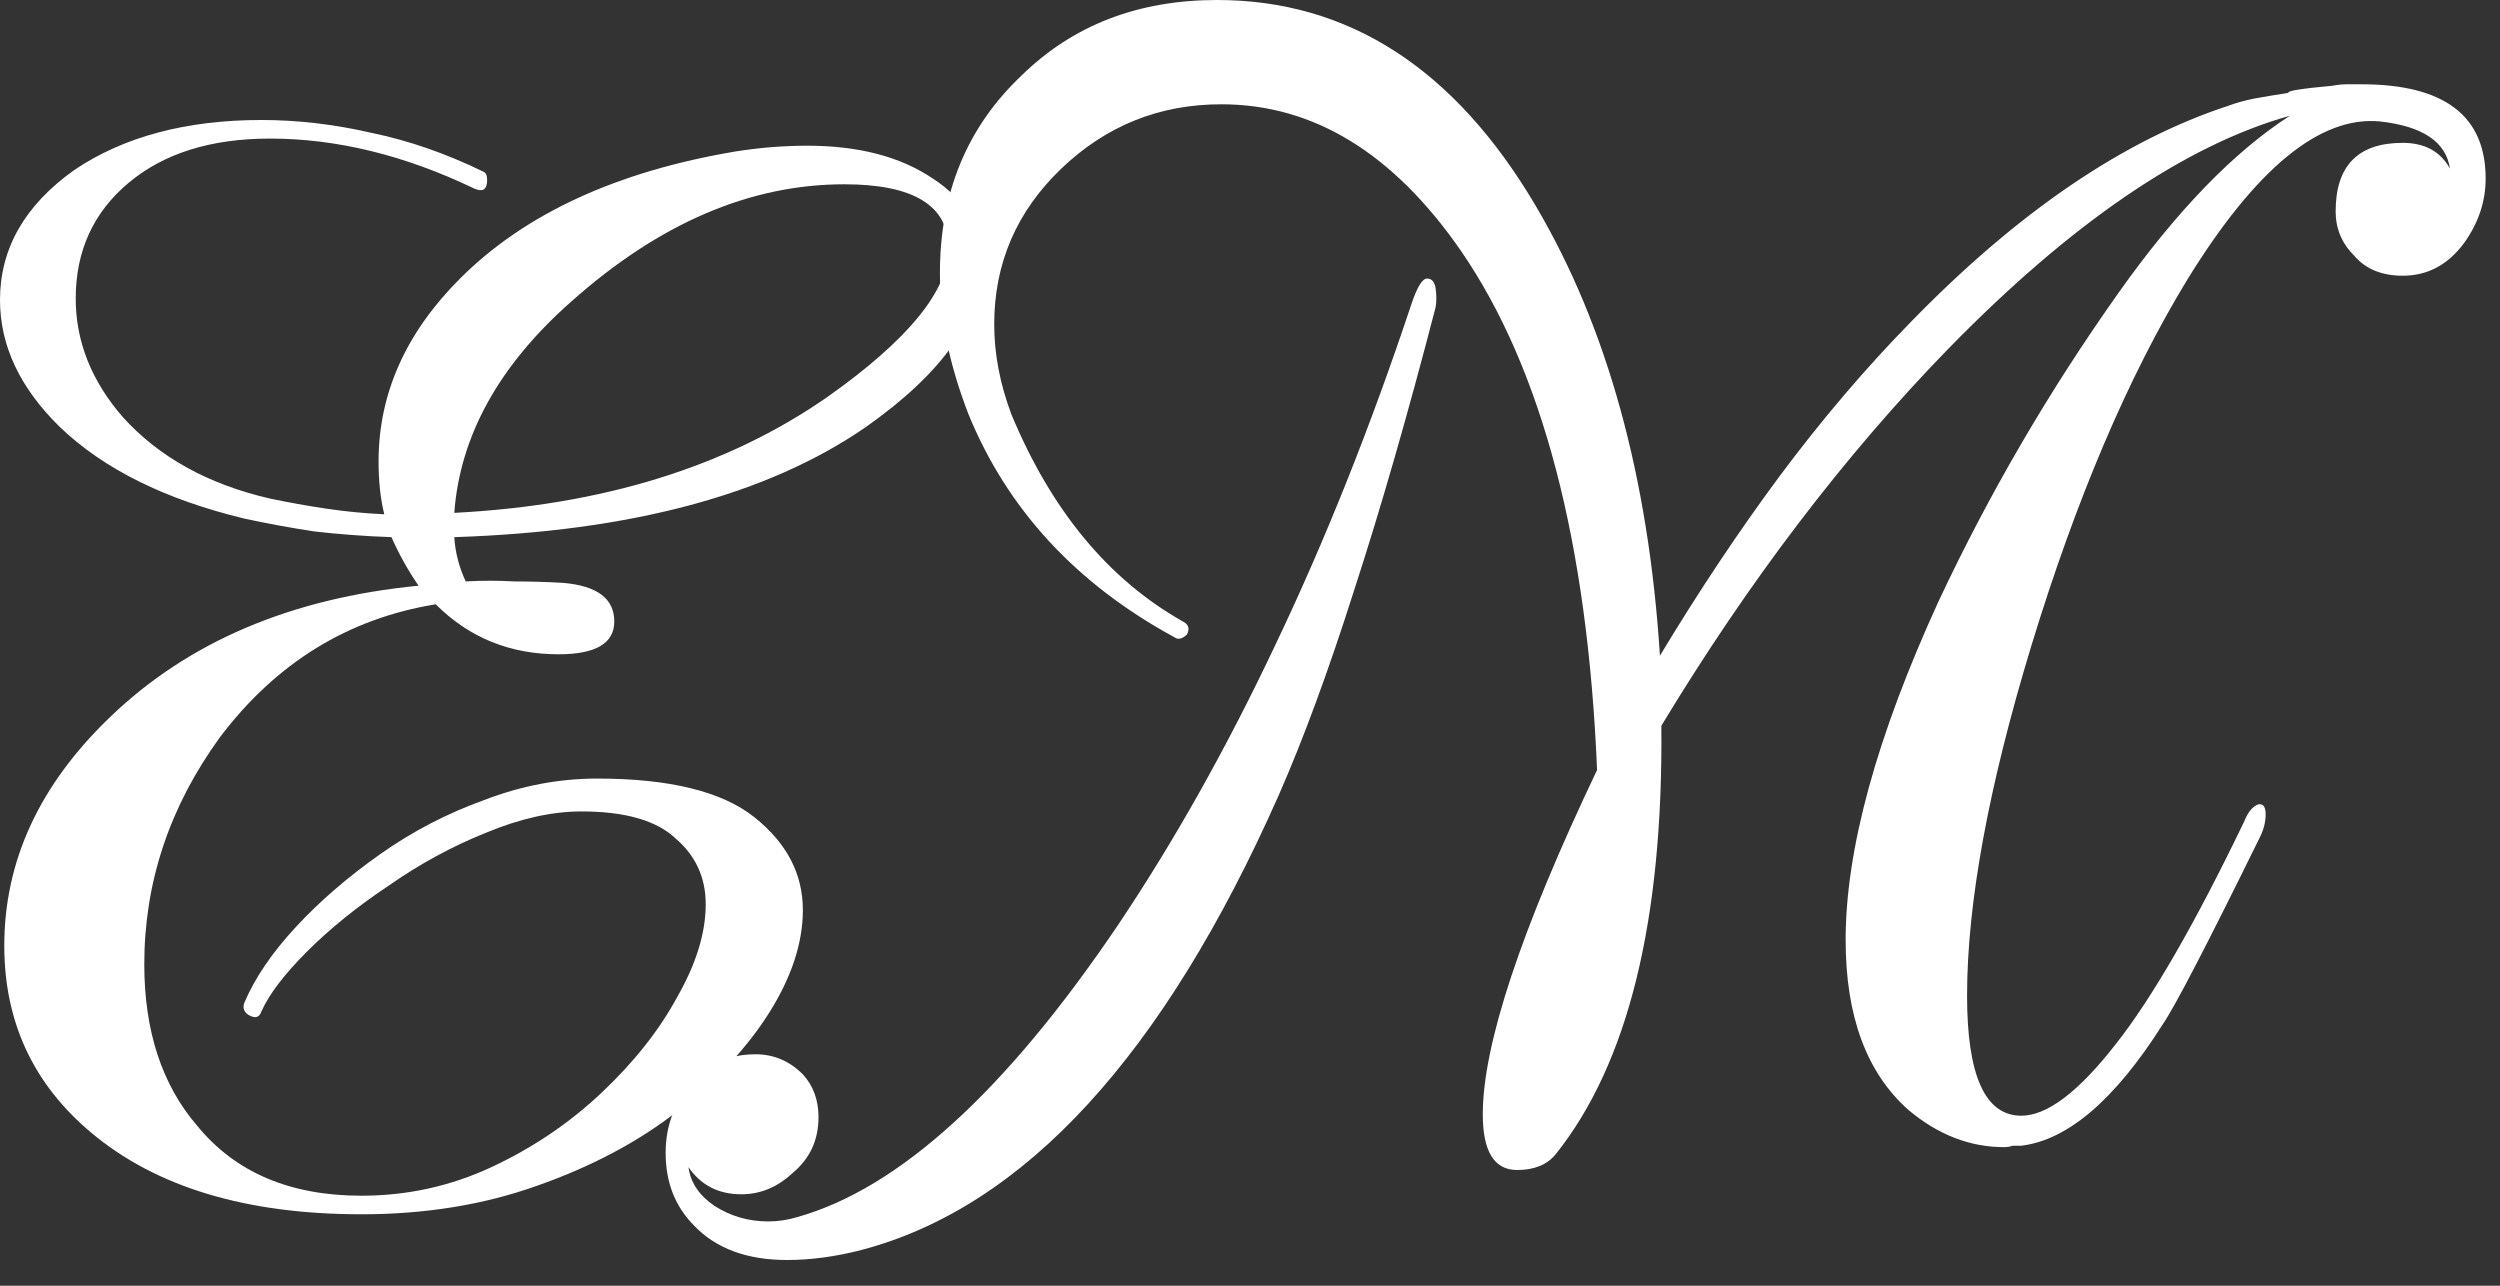
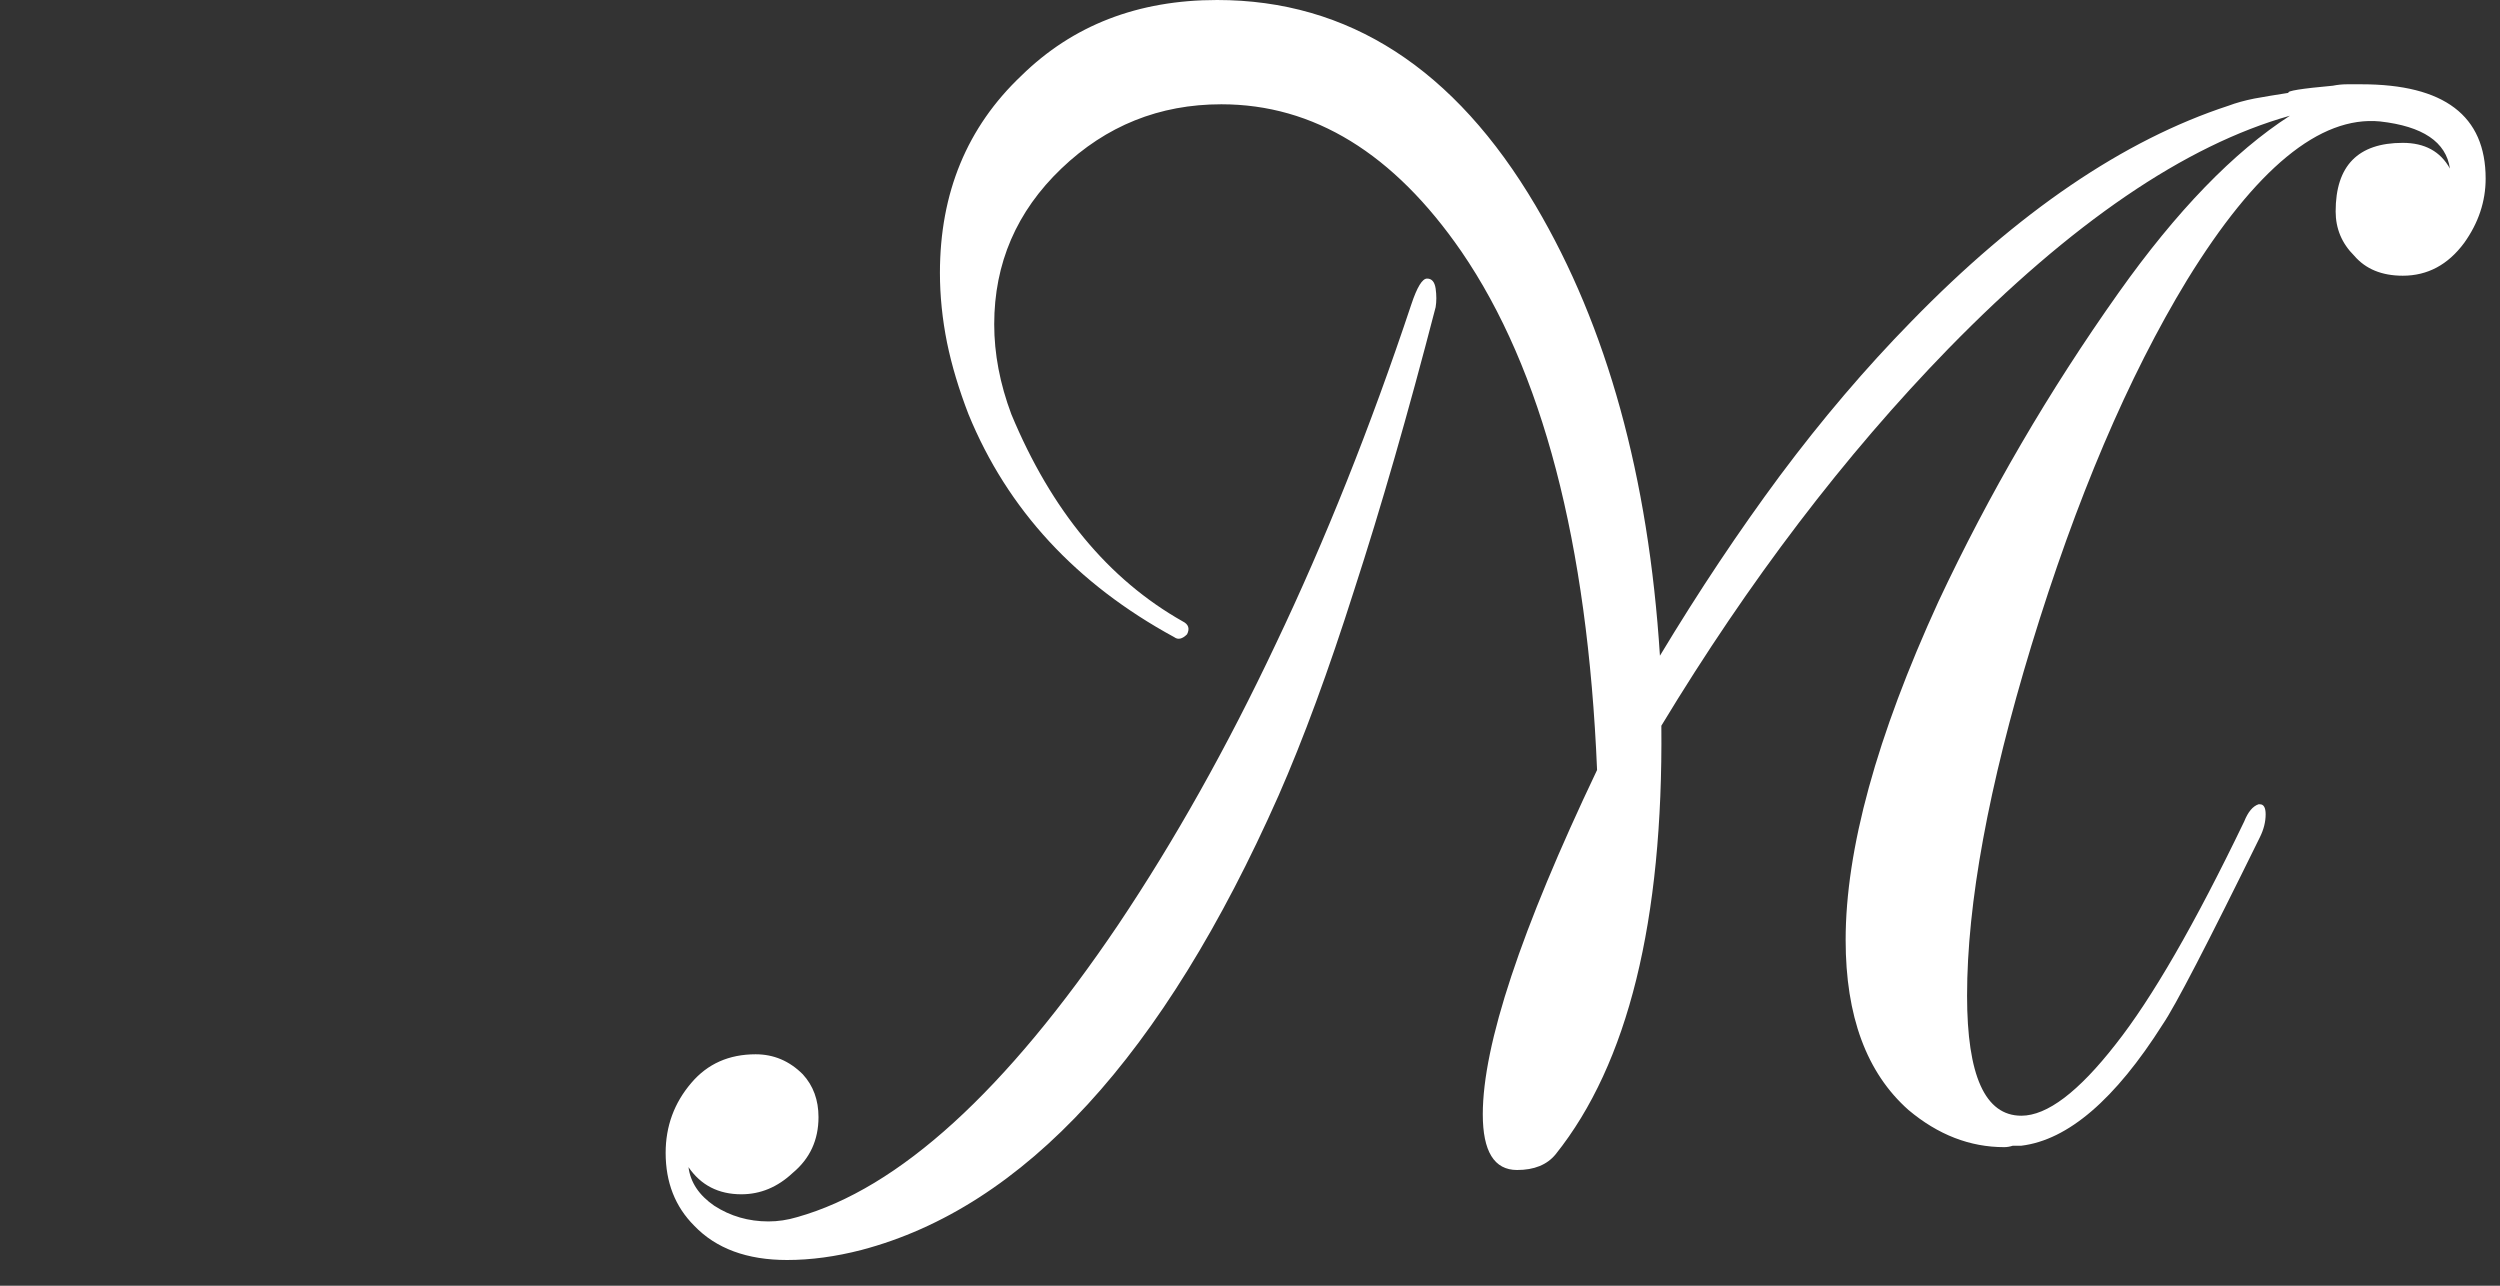
<svg xmlns="http://www.w3.org/2000/svg" width="35" height="18" viewBox="0 0 35 18" fill="none">
  <rect x="0" y="0" width="35" height="18" fill="#333333" stroke="none" />
  <path d="M21.239 16.38C20.919 16.38 20.759 16.12 20.759 15.6C20.759 14.627 21.292 13.02 22.359 10.78C22.226 7.593 21.592 5.173 20.459 3.52C19.512 2.147 18.392 1.46 17.099 1.46C16.232 1.46 15.486 1.76 14.859 2.36C14.232 2.96 13.919 3.687 13.919 4.54C13.919 4.953 13.999 5.373 14.159 5.8C14.719 7.147 15.519 8.113 16.559 8.7C16.639 8.74 16.659 8.8 16.619 8.88C16.552 8.947 16.492 8.96 16.439 8.92C15.066 8.173 14.105 7.133 13.559 5.8C13.425 5.453 13.325 5.12 13.259 4.8C13.192 4.467 13.159 4.14 13.159 3.82C13.159 2.7 13.539 1.78 14.299 1.06C15.019 0.353 15.932 0 17.039 0C18.879 0 20.366 0.96 21.499 2.88C22.499 4.573 23.079 6.673 23.239 9.18C23.785 8.273 24.346 7.433 24.919 6.66C25.506 5.873 26.119 5.153 26.759 4.5C28.252 2.967 29.732 1.96 31.199 1.48C31.305 1.44 31.425 1.407 31.559 1.38C31.706 1.353 31.866 1.327 32.039 1.3C32.012 1.273 32.219 1.24 32.659 1.2C32.725 1.187 32.792 1.18 32.859 1.18C32.939 1.18 33.005 1.18 33.059 1.18C34.219 1.18 34.799 1.62 34.799 2.5C34.799 2.82 34.699 3.12 34.499 3.4C34.272 3.707 33.986 3.86 33.639 3.86C33.346 3.86 33.119 3.767 32.959 3.58C32.785 3.407 32.699 3.2 32.699 2.96C32.699 2.32 33.012 2 33.639 2C33.946 2 34.166 2.12 34.299 2.36C34.245 1.987 33.919 1.767 33.319 1.7C32.479 1.62 31.579 2.36 30.619 3.92C29.792 5.28 29.066 6.987 28.439 9.04C27.839 11.013 27.539 12.647 27.539 13.94C27.539 15.06 27.792 15.62 28.299 15.62C28.659 15.62 29.099 15.287 29.619 14.62C30.125 13.98 30.726 12.94 31.419 11.5C31.472 11.367 31.539 11.287 31.619 11.26H31.639C31.692 11.26 31.719 11.307 31.719 11.4C31.719 11.507 31.692 11.613 31.639 11.72C30.905 13.213 30.452 14.087 30.279 14.34C29.612 15.393 28.952 15.96 28.299 16.04C28.259 16.04 28.219 16.04 28.179 16.04C28.139 16.053 28.099 16.06 28.059 16.06C27.579 16.06 27.132 15.887 26.719 15.54C26.132 15.02 25.839 14.227 25.839 13.16C25.839 11.893 26.272 10.313 27.139 8.42C27.846 6.913 28.686 5.473 29.659 4.1C30.472 2.953 31.272 2.127 32.059 1.62C30.592 2.033 28.999 3.12 27.279 4.88C25.826 6.373 24.485 8.133 23.259 10.16C23.285 12.893 22.792 14.893 21.779 16.16C21.659 16.307 21.479 16.38 21.239 16.38ZM11.019 17.64C10.459 17.64 10.025 17.48 9.719 17.16C9.452 16.893 9.319 16.553 9.319 16.14C9.319 15.767 9.439 15.44 9.679 15.16C9.906 14.893 10.206 14.76 10.579 14.76C10.832 14.76 11.052 14.853 11.239 15.04C11.386 15.2 11.459 15.4 11.459 15.64C11.459 15.96 11.339 16.22 11.099 16.42C10.886 16.62 10.646 16.72 10.379 16.72C10.059 16.72 9.812 16.593 9.639 16.34C9.666 16.553 9.786 16.733 9.999 16.88C10.226 17.027 10.479 17.1 10.759 17.1C10.892 17.1 11.025 17.08 11.159 17.04C12.585 16.64 14.085 15.273 15.659 12.94C16.445 11.767 17.179 10.46 17.859 9.02C18.552 7.567 19.186 5.98 19.759 4.26C19.839 4.02 19.912 3.9 19.979 3.9C20.046 3.9 20.085 3.947 20.099 4.04C20.112 4.133 20.112 4.22 20.099 4.3C19.712 5.793 19.332 7.113 18.959 8.26C18.599 9.393 18.245 10.353 17.899 11.14C16.285 14.78 14.339 16.9 12.059 17.5C11.699 17.593 11.352 17.64 11.019 17.64Z" fill="white" />
-   <path d="M5.06 17C3.447 17 2.187 16.62 1.28 15.86C0.467 15.18 0.06 14.307 0.06 13.24C0.06 12.053 0.553 10.987 1.54 10.04C2.633 8.987 4.073 8.373 5.86 8.2C5.713 7.987 5.587 7.76 5.48 7.52C5.107 7.507 4.747 7.48 4.4 7.44C4.053 7.387 3.727 7.327 3.42 7.26C2.313 6.993 1.453 6.567 0.84 5.98C0.28 5.433 0 4.84 0 4.2C0 3.48 0.347 2.873 1.04 2.38C1.733 1.913 2.607 1.68 3.66 1.68C4.167 1.68 4.68 1.74 5.2 1.86C5.72 1.967 6.24 2.147 6.76 2.4C6.8 2.413 6.82 2.453 6.82 2.52C6.82 2.653 6.76 2.693 6.64 2.64C5.667 2.173 4.713 1.94 3.78 1.94C2.953 1.94 2.293 2.147 1.8 2.56C1.307 2.973 1.06 3.513 1.06 4.18C1.06 4.78 1.28 5.333 1.72 5.84C2.227 6.4 2.913 6.78 3.78 6.98C4.033 7.033 4.293 7.08 4.56 7.12C4.827 7.16 5.1 7.187 5.38 7.2C5.327 6.987 5.3 6.74 5.3 6.46C5.3 5.513 5.68 4.66 6.44 3.9C7.347 2.993 8.633 2.4 10.3 2.12C10.473 2.093 10.64 2.073 10.8 2.06C10.973 2.047 11.14 2.04 11.3 2.04C12.02 2.04 12.607 2.193 13.06 2.5C13.513 2.793 13.74 3.187 13.74 3.68C13.74 4.453 13.2 5.22 12.12 5.98C10.747 6.927 8.827 7.44 6.36 7.52C6.373 7.733 6.427 7.94 6.52 8.14C6.747 8.127 6.973 8.127 7.2 8.14C7.427 8.14 7.653 8.147 7.88 8.16C8.36 8.2 8.6 8.38 8.6 8.7C8.6 9.007 8.34 9.16 7.82 9.16C7.14 9.16 6.567 8.927 6.1 8.46C4.873 8.66 3.867 9.28 3.08 10.32C2.373 11.293 2.02 12.353 2.02 13.5C2.02 14.433 2.267 15.187 2.76 15.76C3.293 16.413 4.06 16.74 5.06 16.74C5.7 16.74 6.307 16.607 6.88 16.34C7.453 16.073 7.967 15.727 8.42 15.3C8.873 14.873 9.227 14.427 9.48 13.96C9.747 13.493 9.88 13.06 9.88 12.66C9.88 12.287 9.74 11.98 9.46 11.74C9.193 11.487 8.753 11.36 8.14 11.36C7.727 11.36 7.28 11.46 6.8 11.66C6.333 11.847 5.88 12.093 5.44 12.4C5 12.693 4.62 13 4.3 13.32C3.98 13.64 3.767 13.92 3.66 14.16C3.633 14.24 3.58 14.26 3.5 14.22C3.42 14.18 3.393 14.12 3.42 14.04C3.567 13.693 3.807 13.34 4.14 12.98C4.473 12.62 4.867 12.28 5.32 11.96C5.773 11.64 6.26 11.387 6.78 11.2C7.3 11 7.827 10.9 8.36 10.9C9.373 10.9 10.107 11.08 10.56 11.44C11.013 11.8 11.24 12.233 11.24 12.74C11.24 13.193 11.087 13.667 10.78 14.16C10.473 14.653 10.04 15.12 9.48 15.56C8.933 15.987 8.28 16.333 7.52 16.6C6.773 16.867 5.953 17 5.06 17ZM6.36 7.18C8.44 7.073 10.18 6.533 11.58 5.56C12.713 4.76 13.28 4.067 13.28 3.48C13.28 2.88 12.793 2.58 11.82 2.58C10.5 2.58 9.227 3.127 8 4.22C6.987 5.113 6.44 6.1 6.36 7.18Z" fill="white" />
</svg>